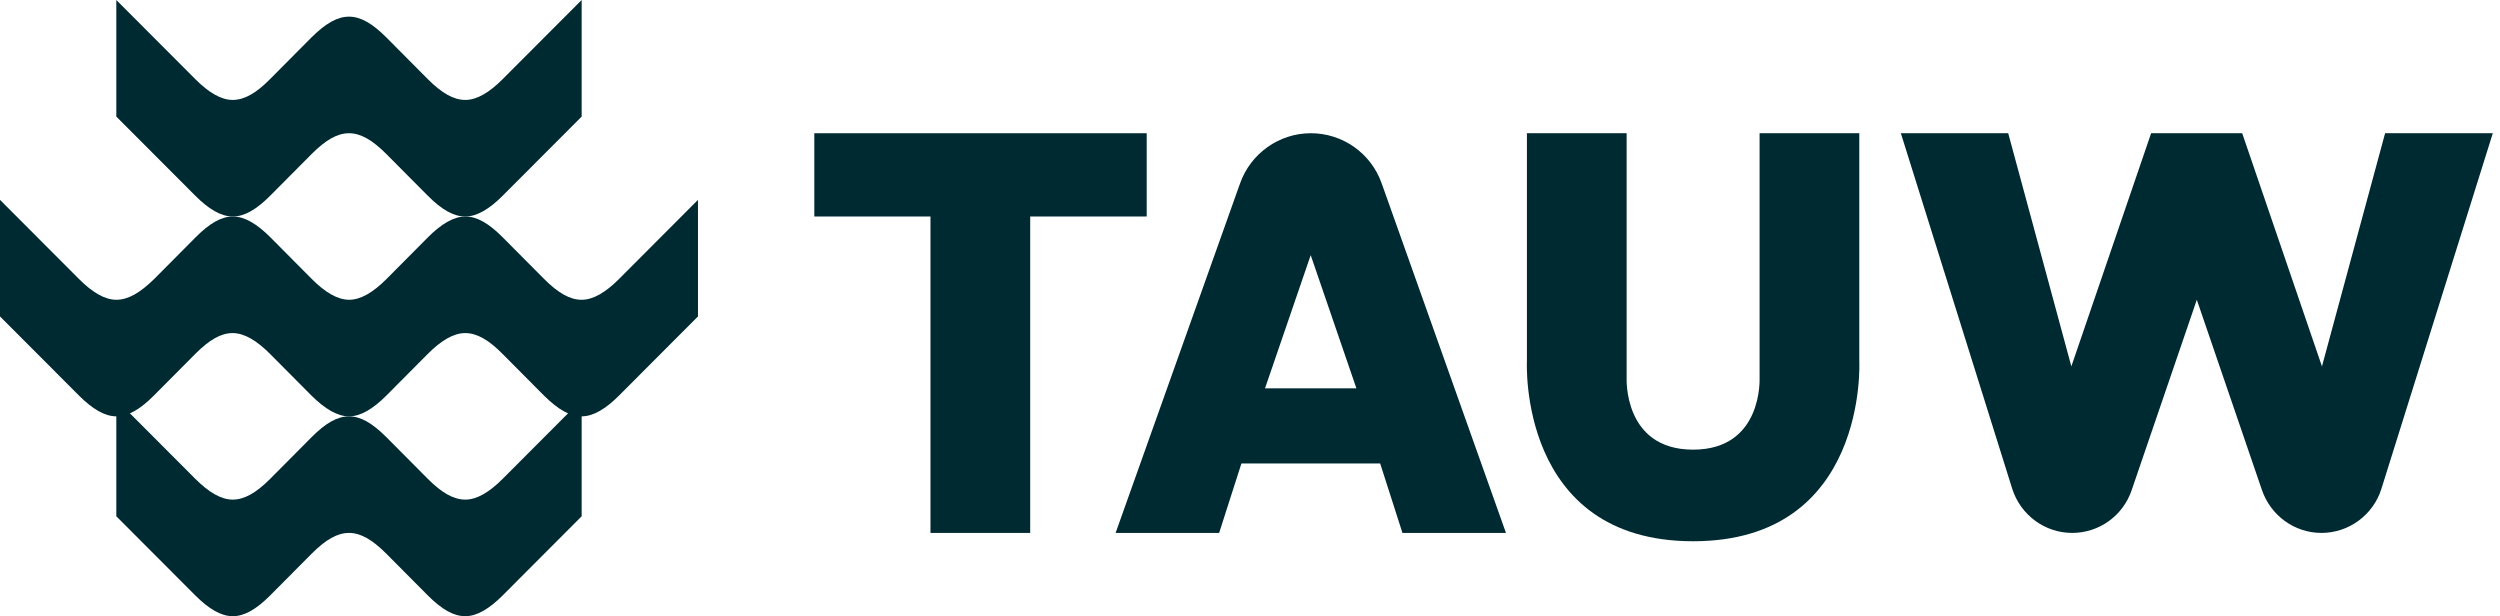
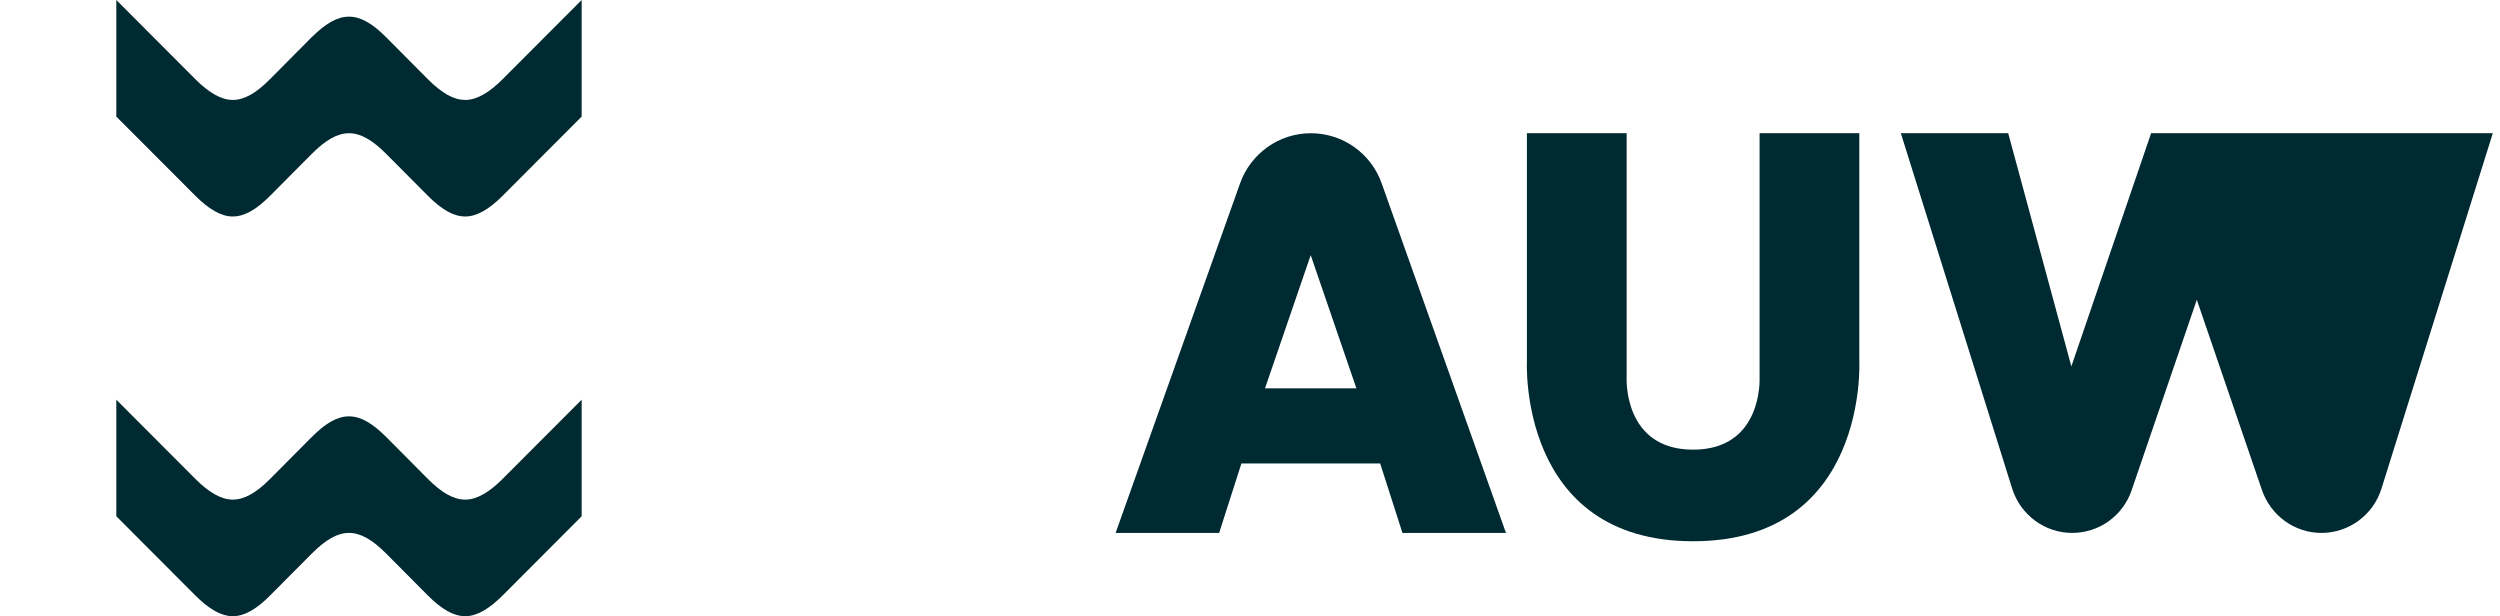
<svg xmlns="http://www.w3.org/2000/svg" width="142" height="35" viewBox="0 0 142 35" fill="none">
  <path d="M78.394 26.326H70.512L69.247 30.27H63.366L70.436 10.415C71.04 8.712 72.655 7.567 74.457 7.567C76.26 7.567 77.875 8.703 78.479 10.415L85.539 30.27H79.659L78.394 26.326ZM77.044 22.059L74.448 14.492L71.852 22.059H77.044Z" fill="#002A32" />
-   <path d="M58.515 12.297V30.27H52.851V12.297H46.253V7.568H65.132V12.297H58.515Z" fill="#002A32" />
  <path d="M96.169 30.743C106.127 30.743 105.608 20.517 105.608 20.517V7.567H99.944V21.454C99.944 21.454 100.152 25.54 96.169 25.54C92.185 25.54 92.393 21.454 92.393 21.454V7.567H86.729V20.517C86.729 20.517 86.21 30.743 96.169 30.743Z" fill="#002A32" />
-   <path d="M107.968 7.567L114.292 27.754C114.764 29.248 116.142 30.27 117.7 30.27C119.229 30.27 120.588 29.296 121.079 27.839L124.779 17.027L128.48 27.839C128.98 29.286 130.33 30.27 131.859 30.27C133.416 30.27 134.804 29.248 135.267 27.754L141.591 7.567H135.474L131.887 20.811L127.356 7.567H122.184L117.653 20.811L114.066 7.567H107.968Z" fill="#002A32" />
+   <path d="M107.968 7.567L114.292 27.754C114.764 29.248 116.142 30.27 117.7 30.27C119.229 30.27 120.588 29.296 121.079 27.839L124.779 17.027L128.48 27.839C128.98 29.286 130.33 30.27 131.859 30.27C133.416 30.27 134.804 29.248 135.267 27.754L141.591 7.567H135.474L127.356 7.567H122.184L117.653 20.811L114.066 7.567H107.968Z" fill="#002A32" />
  <path d="M19.823 23.649C20.483 23.649 21.144 24.027 21.946 24.831L24.297 27.196C25.099 28 25.769 28.378 26.43 28.378C27.091 28.378 27.799 27.953 28.554 27.196L33.038 22.703V29.324L28.554 33.818C27.799 34.574 27.091 35 26.43 35C25.769 35 25.099 34.622 24.297 33.818L21.946 31.453C21.144 30.649 20.483 30.27 19.823 30.27C19.162 30.27 18.501 30.649 17.699 31.453L15.348 33.818C14.546 34.622 13.876 35 13.215 35C12.554 35 11.846 34.574 11.091 33.818L6.607 29.324V22.703L11.091 27.196C11.846 27.953 12.554 28.378 13.215 28.378C13.876 28.378 14.546 28 15.348 27.196L17.699 24.831C18.501 24.027 19.162 23.649 19.823 23.649Z" fill="#002A32" />
-   <path d="M19.823 23.649C20.483 23.649 21.191 23.223 21.947 22.466L24.297 20.102C25.052 19.345 25.76 18.919 26.421 18.919C27.082 18.919 27.752 19.297 28.545 20.102L30.895 22.466C31.707 23.27 32.377 23.649 33.038 23.649C33.699 23.649 34.407 23.223 35.162 22.466L39.645 17.973V11.352L35.162 15.845C34.407 16.602 33.699 17.027 33.038 17.027C32.377 17.027 31.707 16.649 30.905 15.845L28.554 13.48C27.752 12.676 27.091 12.297 26.43 12.297C25.77 12.297 25.062 12.723 24.306 13.48L21.956 15.845C21.201 16.602 20.493 17.027 19.832 17.027C19.171 17.027 18.463 16.602 17.708 15.845L15.358 13.48C14.603 12.723 13.895 12.297 13.234 12.297C12.573 12.297 11.912 12.676 11.11 13.48L8.76 15.845C7.939 16.649 7.268 17.027 6.608 17.027C5.947 17.027 5.239 16.602 4.484 15.845L0 11.352V17.973L4.484 22.466C5.239 23.223 5.947 23.649 6.608 23.649C7.268 23.649 7.939 23.27 8.741 22.466L11.091 20.102C11.894 19.297 12.554 18.919 13.215 18.919C13.876 18.919 14.584 19.345 15.339 20.102L17.689 22.466C18.454 23.223 19.162 23.649 19.823 23.649Z" fill="#002A32" />
  <path d="M19.823 0.946C20.483 0.946 21.144 1.324 21.946 2.128L24.297 4.493C25.099 5.297 25.769 5.676 26.43 5.676C27.091 5.676 27.799 5.25 28.554 4.493L33.038 0V6.622L28.554 11.115C27.799 11.872 27.091 12.297 26.43 12.297C25.769 12.297 25.099 11.919 24.297 11.115L21.946 8.75C21.144 7.946 20.483 7.568 19.823 7.568C19.162 7.568 18.501 7.946 17.699 8.75L15.348 11.115C14.546 11.919 13.876 12.297 13.215 12.297C12.554 12.297 11.846 11.872 11.091 11.115L6.607 6.622V0L11.091 4.493C11.846 5.25 12.554 5.676 13.215 5.676C13.876 5.676 14.546 5.297 15.339 4.493L17.689 2.128C18.501 1.324 19.162 0.946 19.823 0.946Z" fill="#002A32" />
</svg>